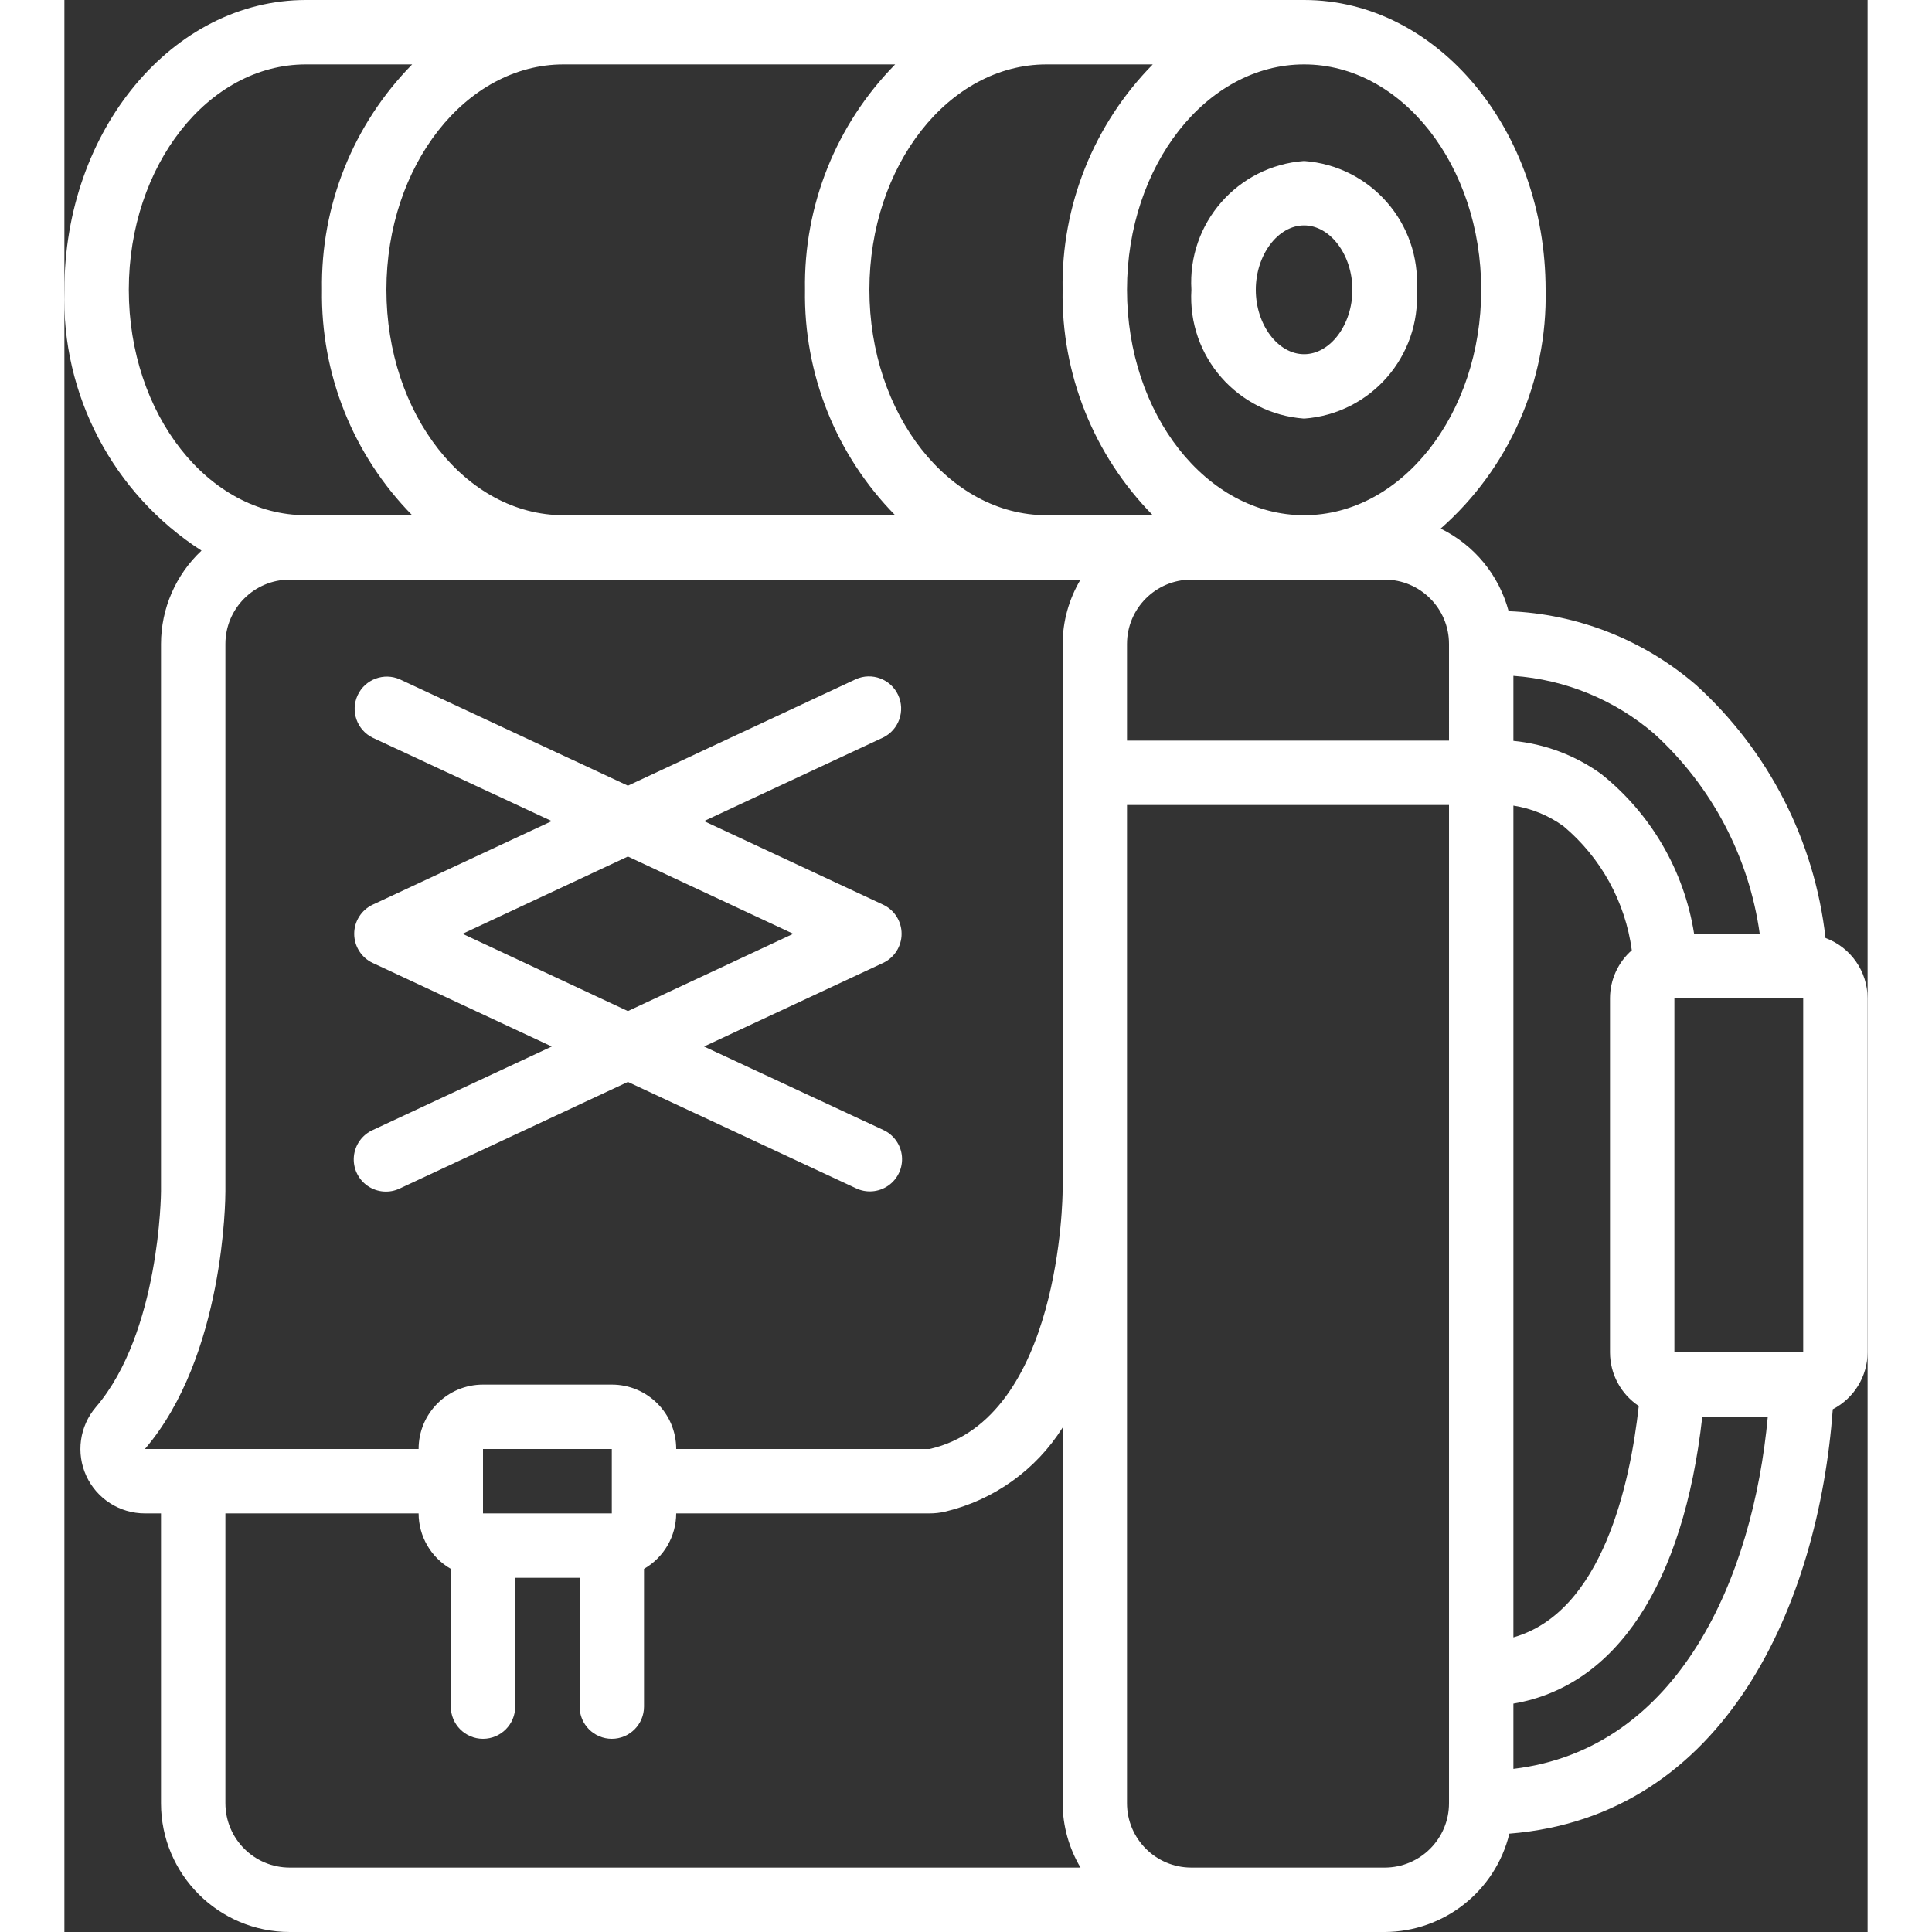
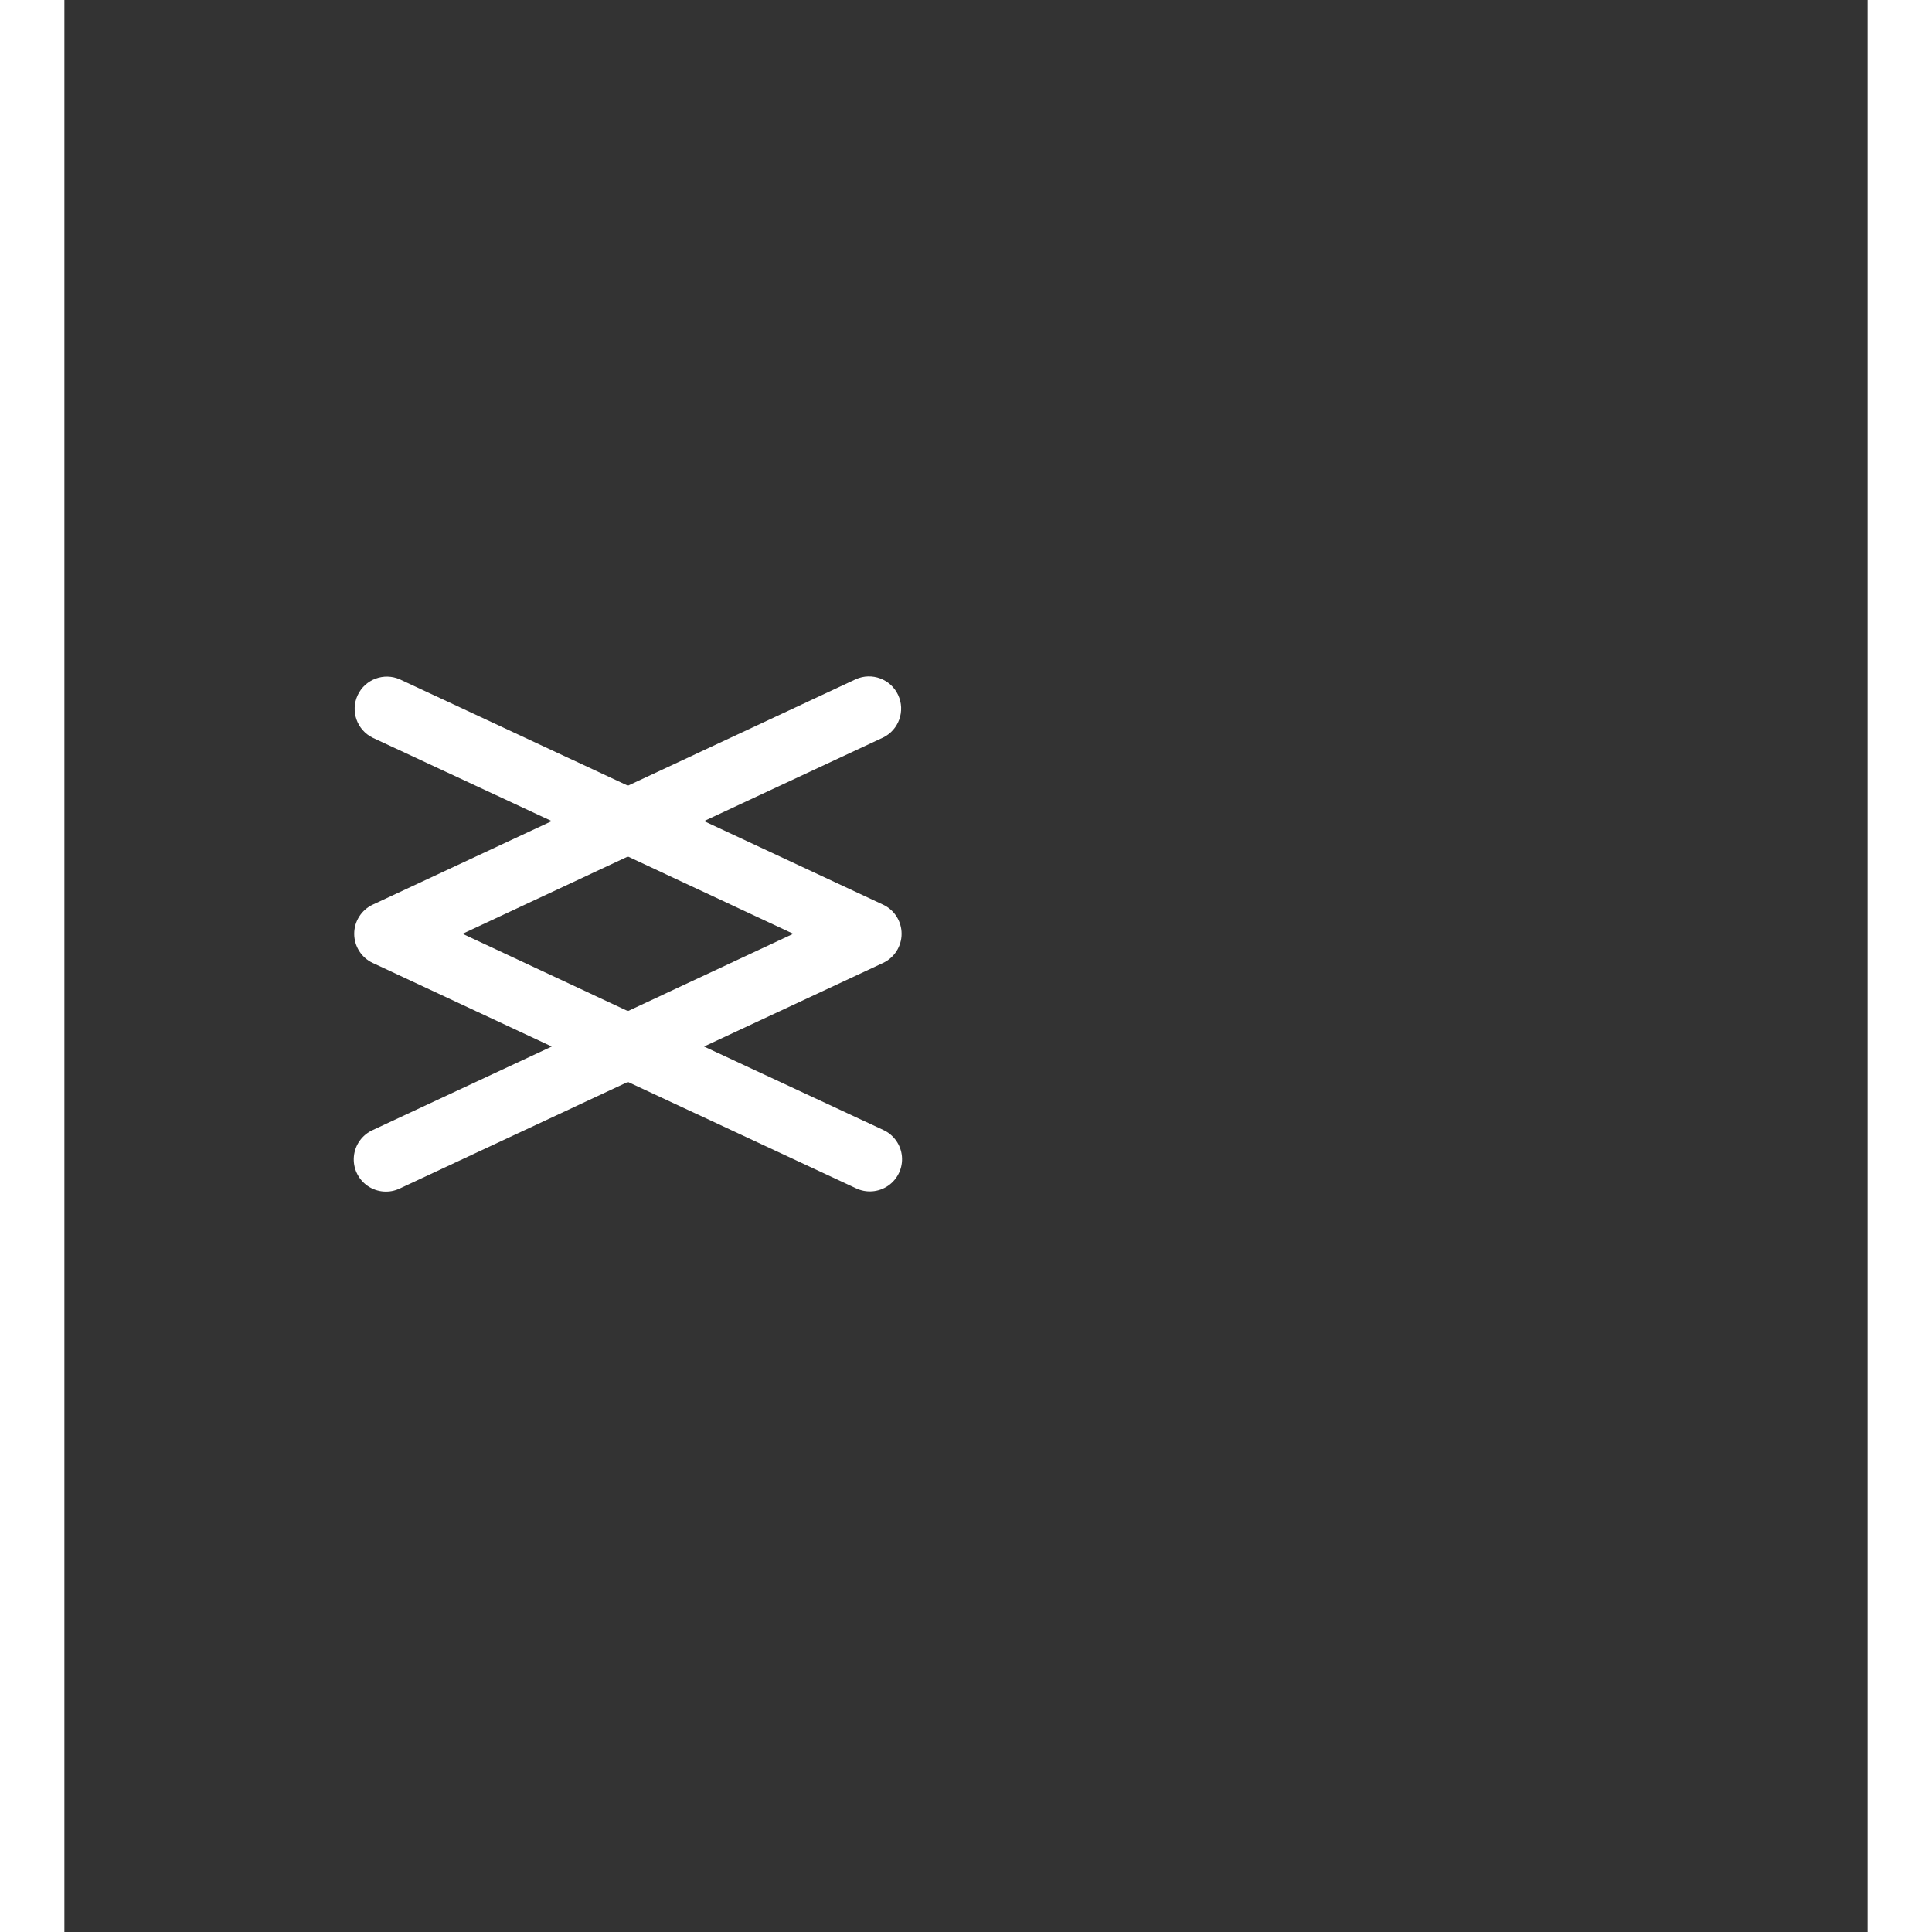
<svg xmlns="http://www.w3.org/2000/svg" height="512px" viewBox="0 0 56 60" width="512px">
  <rect x="0" y="0" width="56" height="60" fill="#333333" stroke="none" />
  <g>
    <g id="Page-1" fill="none" fill-rule="evenodd">
      <g id="023---Rucksack" fill="rgb(0,0,0)" fill-rule="nonzero" transform="translate(-1)">
-         <path id="Shape" d="m8 60h34c1.84-.005 3.44-1.266 3.875-3.054 6.739-.537 9.6-7.172 10.044-13.18.661-.342 1.077-1.022 1.081-1.766v-11c-.003-.835-.524-1.58-1.307-1.869-.34-3.024-1.772-5.819-4.026-7.863-1.624-1.398-3.674-2.205-5.815-2.287-.299-1.121-1.069-2.056-2.111-2.565 2.126-1.871 3.319-4.584 3.259-7.416 0-4.962-3.364-9-7.5-9h-31c-4.136 0-7.5 4.038-7.5 9-.103 3.261 1.514 6.336 4.258 8.1-.802.751-1.257 1.801-1.258 2.9v17c0 .043-.032 4.379-2.023 6.7-.508.594-.623 1.429-.296 2.138s1.038 1.163 1.819 1.162h.5v9c0 2.209 1.791 4 4 4zm-2-4v-9h6c.002.711.383 1.368 1 1.722v4.278c0 .552.448 1 1 1s1-.448 1-1v-4h2v4c0 .552.448 1 1 1s1-.448 1-1v-4.278c.617-.354.998-1.011 1-1.722h7.87c.162 0.0.324-.018.482-.055 1.511-.359 2.821-1.296 3.648-2.61v11.665c.004.704.196 1.395.556 2h-24.556c-1.105 0-2-.895-2-2zm8-9v-2h4v2zm28 11h-6c-1.105 0-2-.895-2-2v-31h10v31c0 1.105-.895 2-2 2zm13-27v11h-4v-11zm-5.107 12.664c-.264 2.4-1.125 6.4-3.893 7.186v-25.831c.562.087 1.095.307 1.556.64 1.162.975 1.919 2.349 2.121 3.852-.429.376-.675.919-.677 1.489v11c.001.669.336 1.294.893 1.664zm-3.893 11.27v-2.027c3.186-.54 5.281-3.7 5.866-8.907h2.034c-.458 4.98-2.751 10.32-7.9 10.934zm7.65-25.934h-2.038c-.308-1.957-1.338-3.728-2.886-4.964-.802-.578-1.742-.932-2.726-1.028v-2.019c1.614.114 3.149.745 4.376 1.8 1.783 1.625 2.941 3.822 3.274 6.211zm-9.65-6h-10v-3c0-1.105.895-2 2-2h6c1.105 0 2 .895 2 2zm1-14c0 3.86-2.467 7-5.5 7s-5.5-3.14-5.5-7 2.467-7 5.5-7 5.5 3.14 5.5 7zm-10.2-7c-1.834 1.863-2.843 4.386-2.8 7-.043 2.614.966 5.137 2.8 7h-3.3c-3.033 0-5.5-3.14-5.5-7s2.467-7 5.5-7zm-8 0c-1.834 1.863-2.843 4.386-2.8 7-.043 2.614.966 5.137 2.8 7h-10.3c-3.033 0-5.5-3.14-5.5-7s2.467-7 5.5-7zm-23.8 7c0-3.86 2.467-7 5.5-7h3.3c-1.834 1.863-2.843 4.386-2.8 7-.043 2.614.966 5.137 2.8 7h-3.3c-3.033 0-5.5-3.14-5.5-7zm3 28v-17c0-1.105.895-2 2-2h24.556c-.36.605-.552 1.296-.556 2v17c0 .071-.047 7.073-4.13 8h-7.87c0-1.105-.895-2-2-2h-4c-1.105 0-2 .895-2 2h-8.5c2.472-2.887 2.5-7.792 2.5-8z" data-original="#000000" class="active-path" data-old_color="#000000" fill="#FFFFFF" />
-         <path id="Shape" d="m36 9c-.126 2.067 1.434 3.851 3.5 4 2.066-.149 3.626-1.933 3.5-4 .126-2.067-1.434-3.851-3.5-4-2.066.149-3.626 1.933-3.5 4zm5 0c0 1.084-.687 2-1.5 2s-1.5-.916-1.5-2 .687-2 1.5-2 1.5.916 1.5 2z" data-original="#000000" class="active-path" data-old_color="#000000" fill="#FFFFFF" />
        <path id="Shape" d="m18.5 33.6 7.077 3.3c.325.158.709.128 1.006-.077s.46-.555.427-.914-.257-.673-.587-.821l-5.558-2.588 5.558-2.594c.352-.164.577-.518.577-.906s-.225-.742-.577-.906l-5.558-2.594 5.558-2.594c.491-.239.7-.828.469-1.323-.231-.495-.817-.713-1.315-.489l-7.077 3.306-7.077-3.3c-.498-.223-1.084-.006-1.315.489-.231.495-.022 1.084.469 1.323l5.558 2.588-5.558 2.594c-.352.164-.577.518-.577.906s.225.742.577.906l5.558 2.594-5.558 2.594c-.329.148-.554.461-.587.821-.033.359.13.709.427.914s.681.235 1.006.077zm-5.135-4.6 5.135-2.4 5.135 2.4-5.135 2.4z" data-original="#000000" class="active-path" data-old_color="#000000" fill="#FFFFFF" />
      </g>
    </g>
  </g>
</svg>